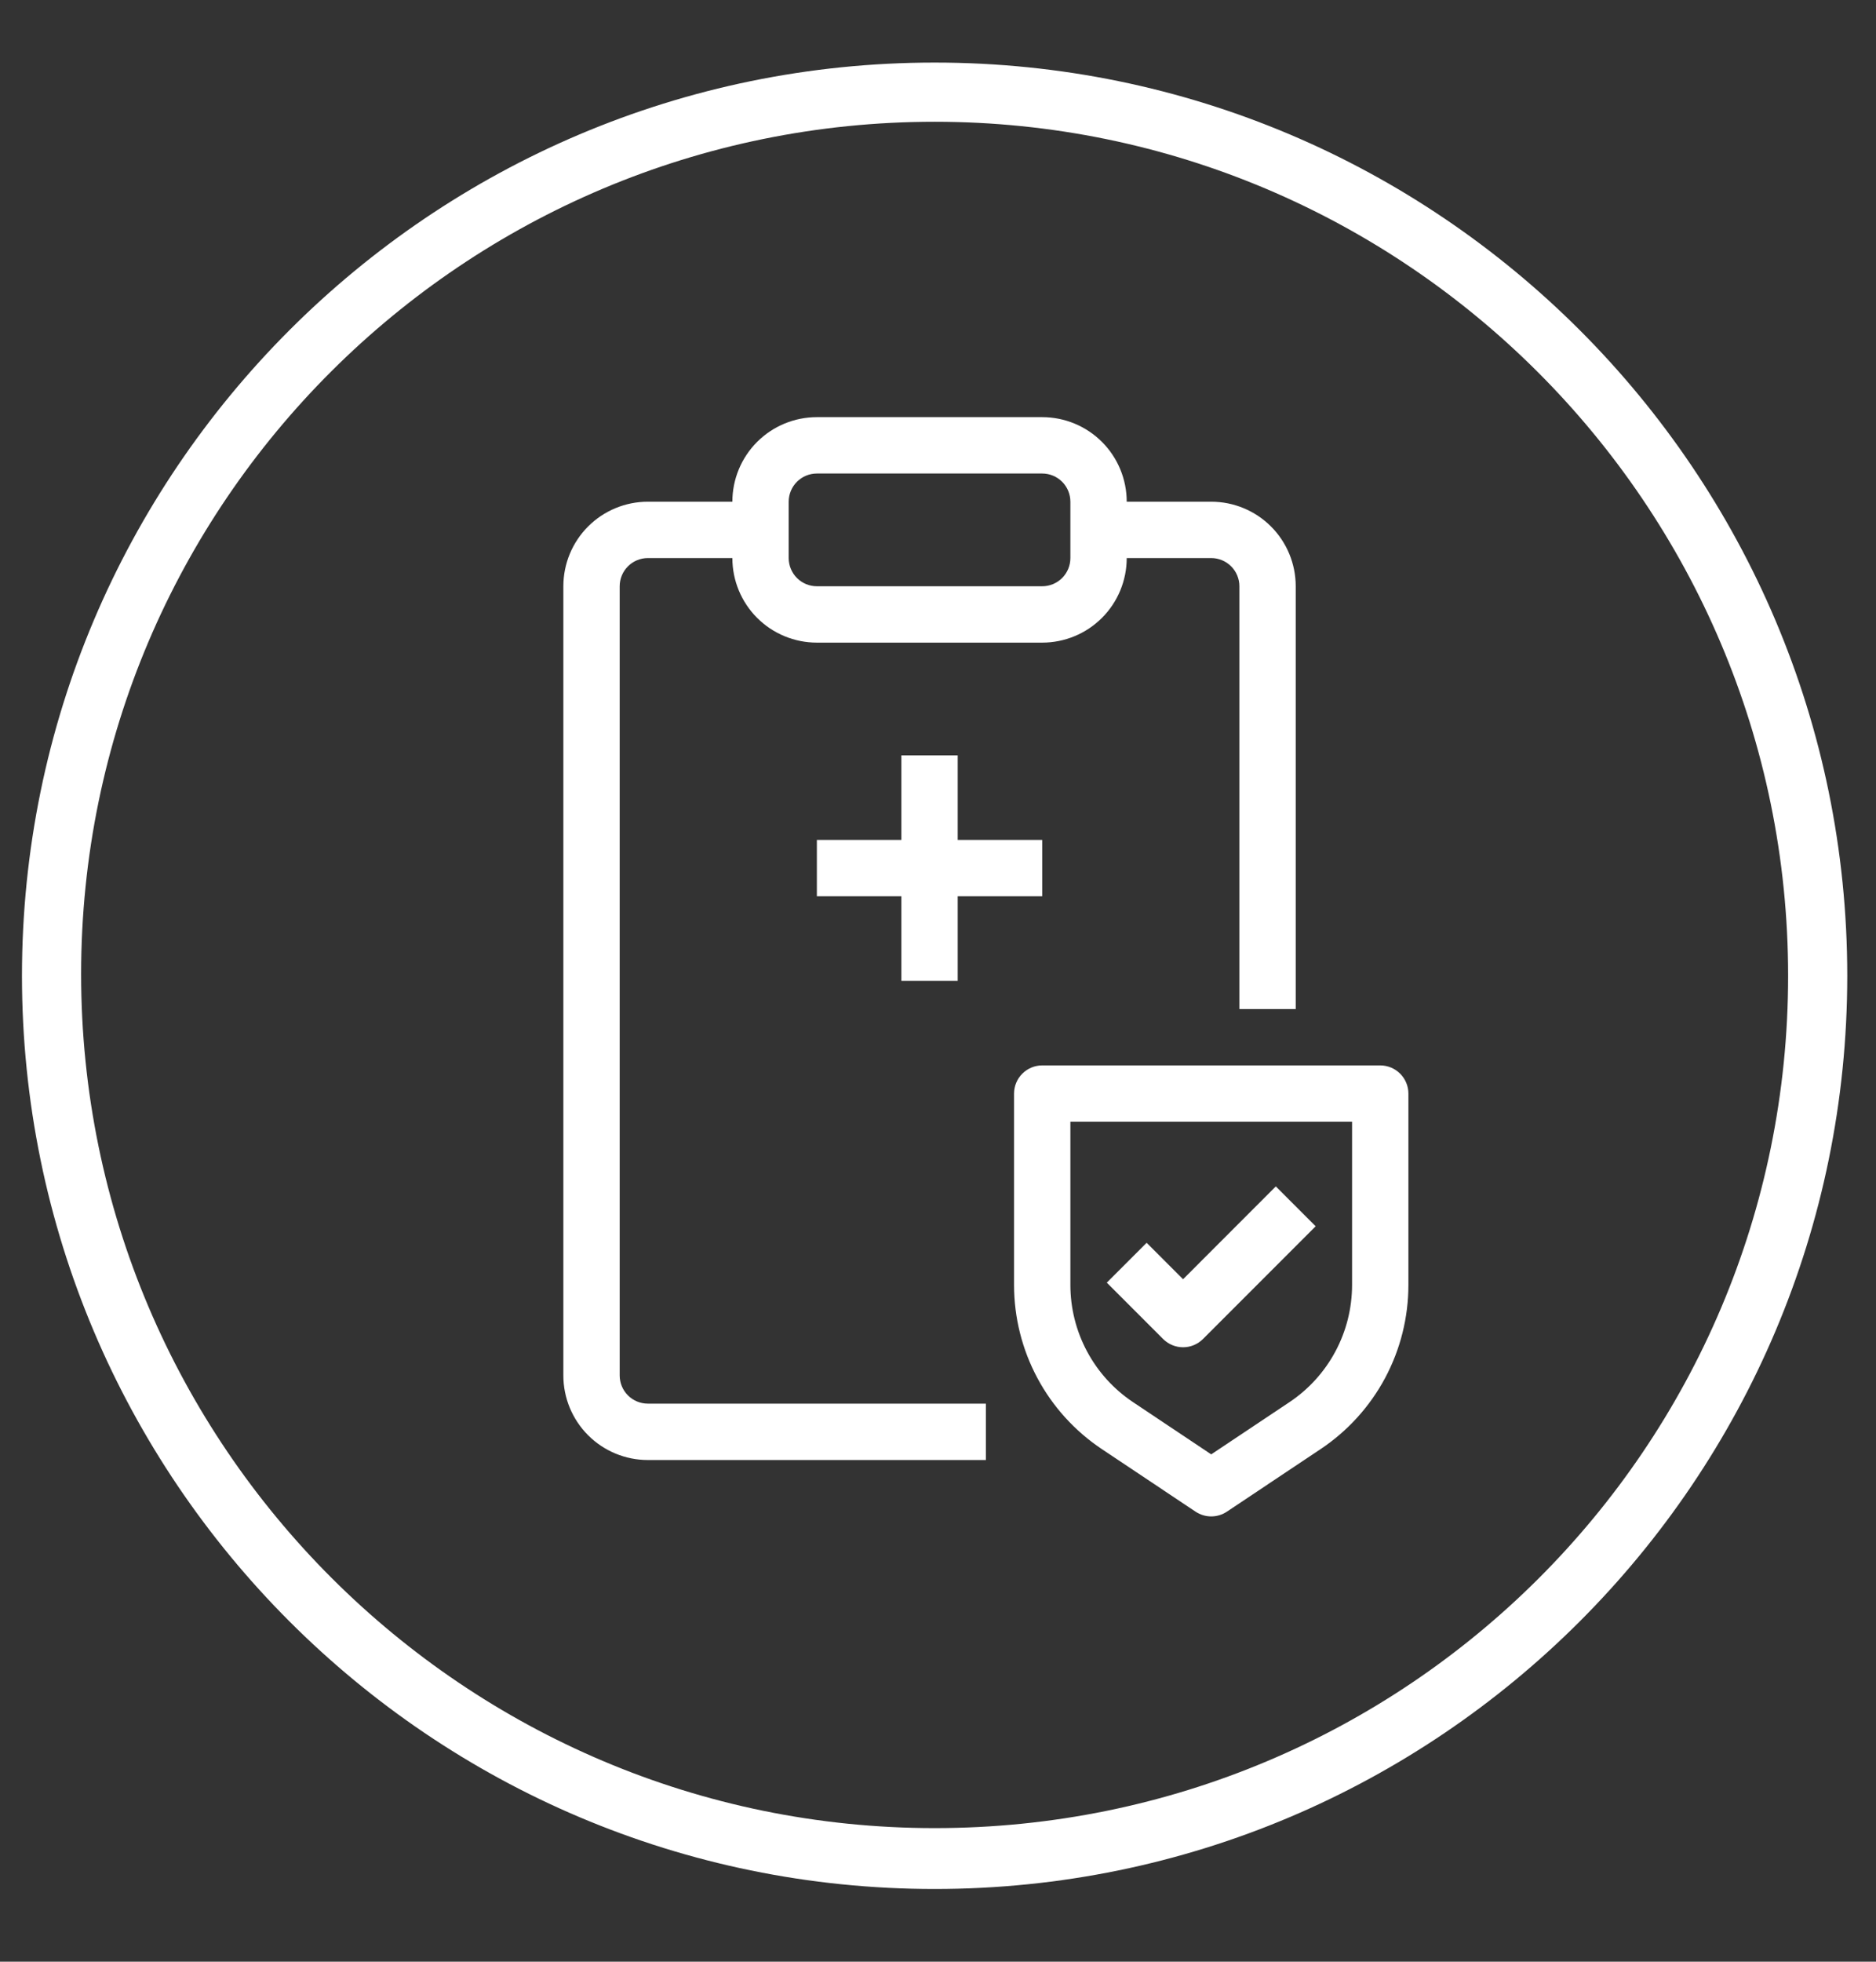
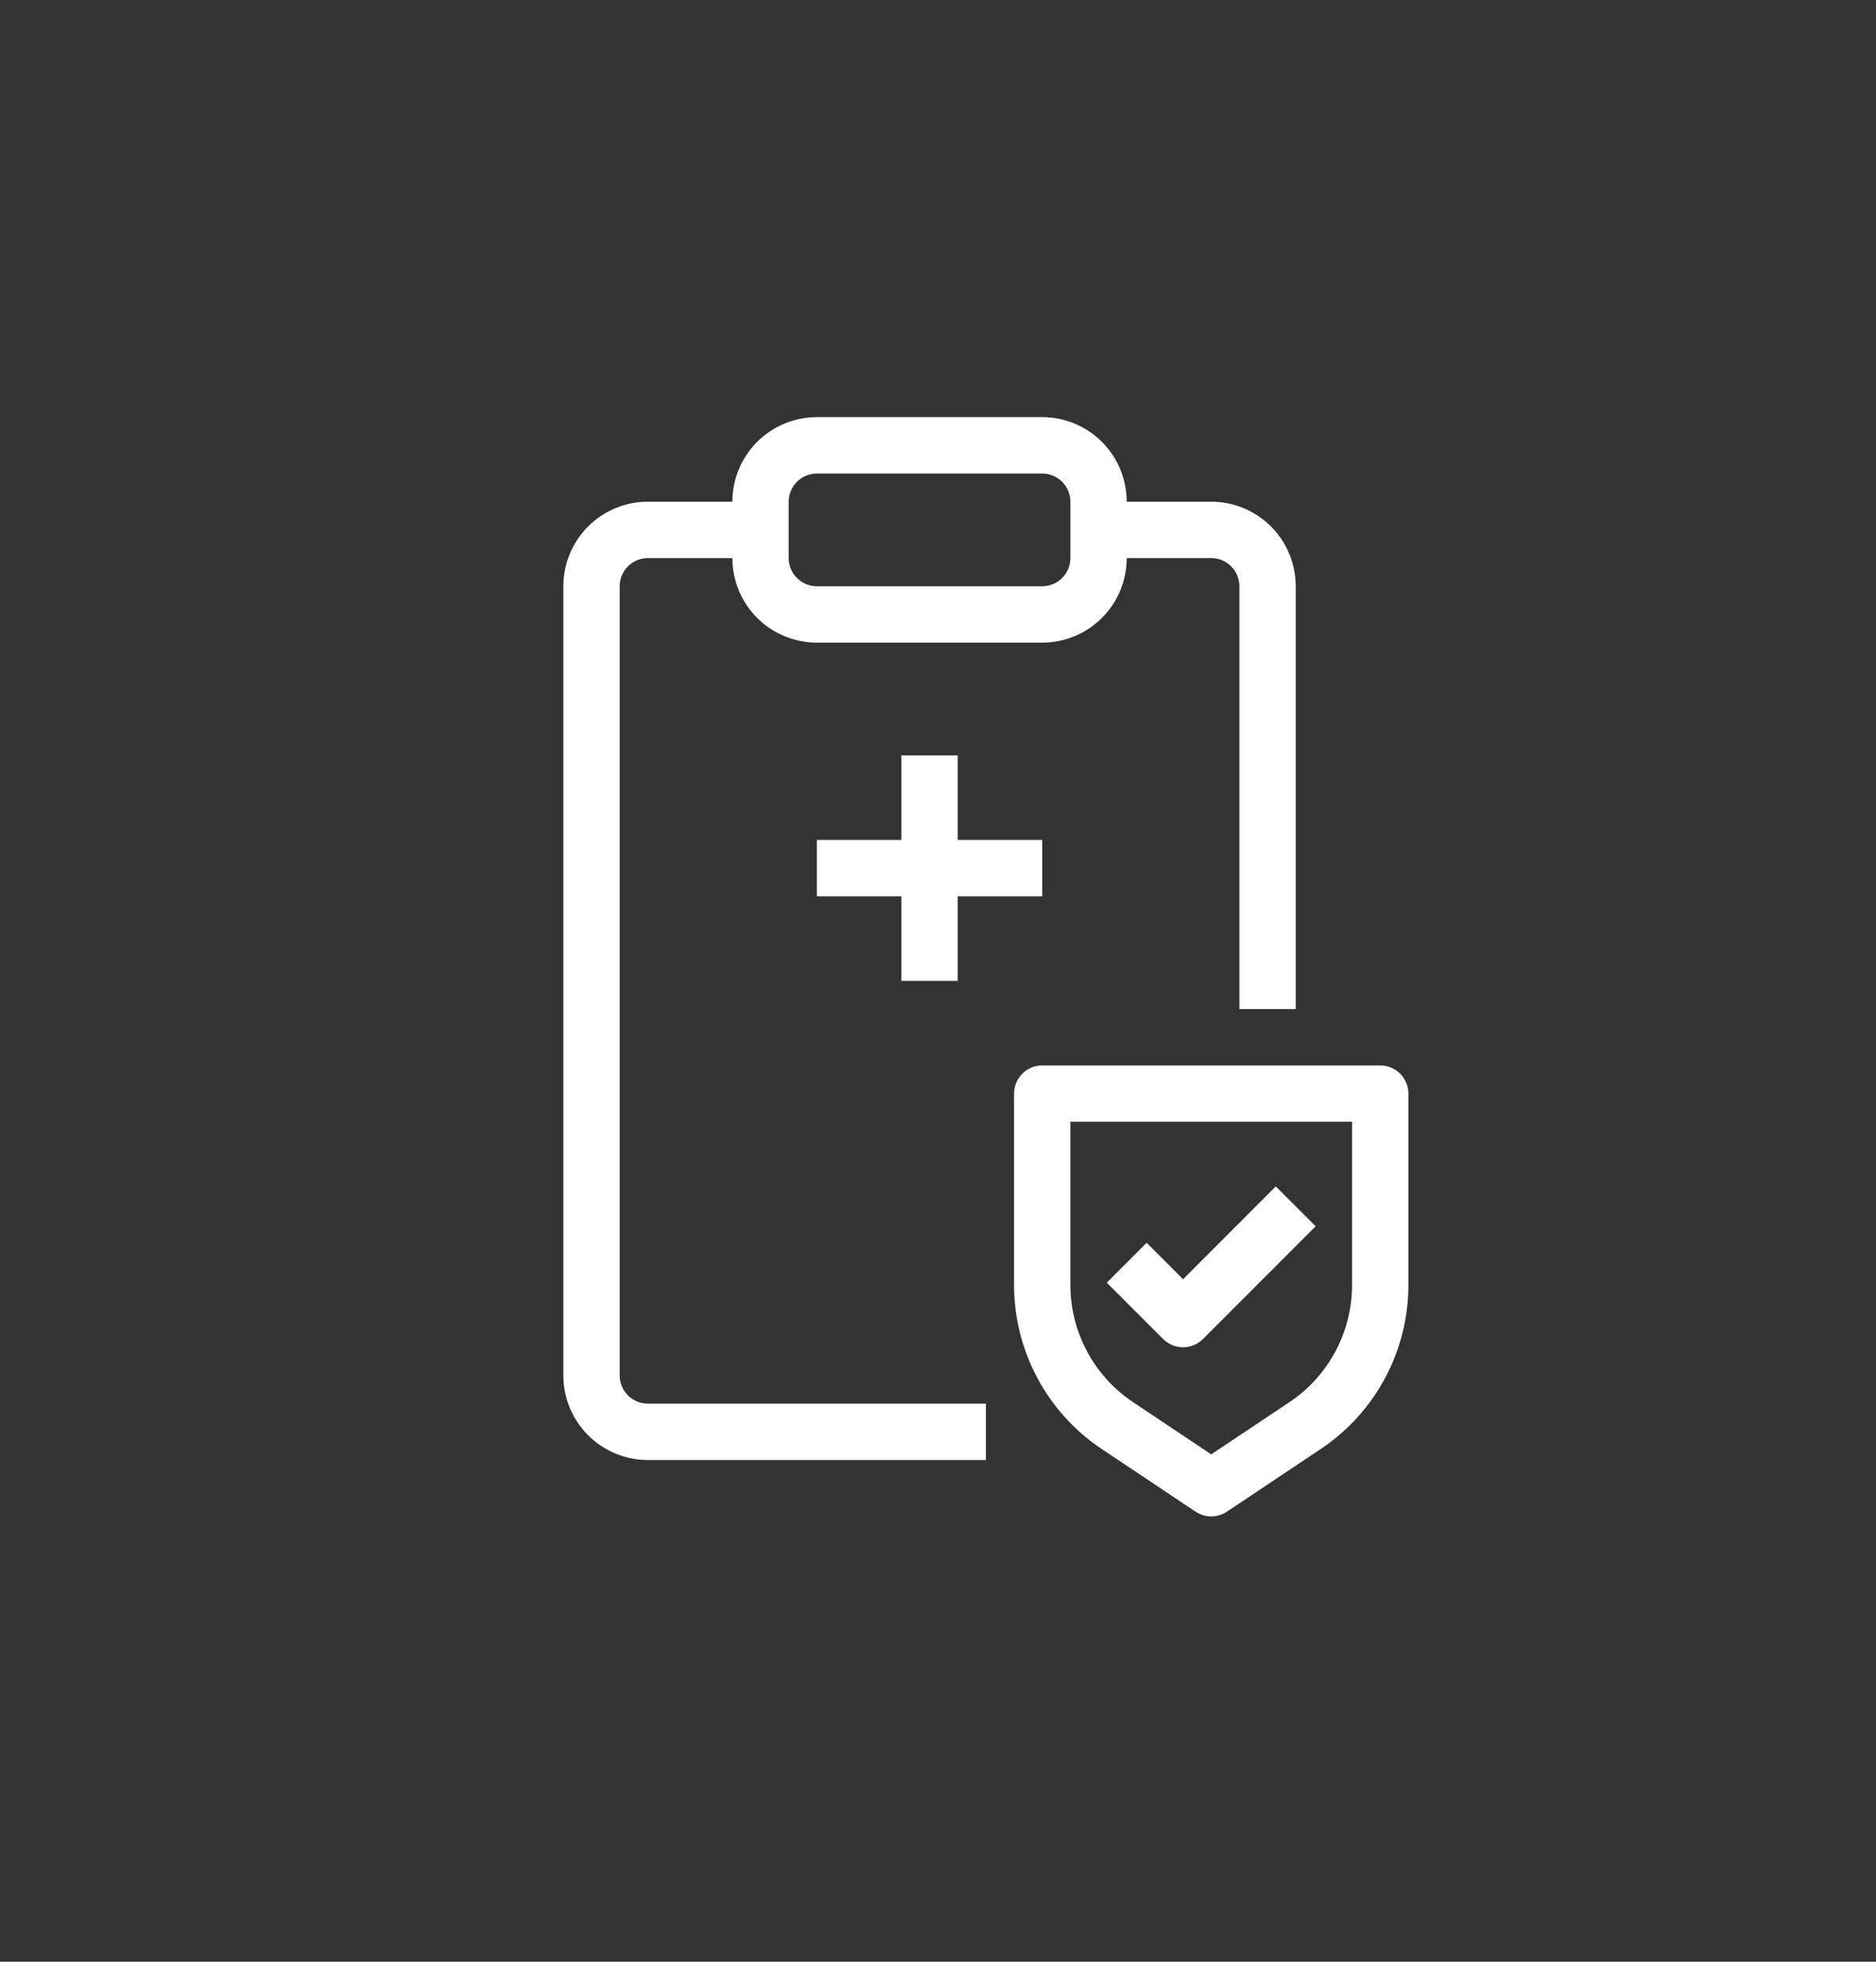
<svg xmlns="http://www.w3.org/2000/svg" width="111" height="116" viewBox="0 0 111 116" fill="none">
  <rect x="0" y="0" width="111" height="116" fill="#333333" stroke="none" />
-   <path d="M55.3 3.7C25.5 3.7 1.3 27.9 1.3 57.7C1.3 87.5 25.5 111.7 55.3 111.7C85.1 111.7 109.3 87.5 109.3 57.7C109.3 27.9 85.1 3.7 55.3 3.7ZM55.3 108.1C27.5 108.1 4.8 85.5 4.8 57.6C4.8 29.7 27.5 7.2 55.3 7.2C83.1 7.2 105.8 29.8 105.8 57.7C105.8 85.6 83.2 108.1 55.3 108.1Z" fill="white" />
  <path fill-rule="evenodd" clip-rule="evenodd" d="M48.333 24.667C47.007 24.667 45.735 25.194 44.797 26.131C43.86 27.069 43.333 28.341 43.333 29.667H38.333C37.007 29.667 35.735 30.194 34.797 31.131C33.86 32.069 33.333 33.341 33.333 34.667V81.334C33.333 82.66 33.86 83.931 34.797 84.869C35.735 85.807 37.007 86.334 38.333 86.334H58.333V83H38.333C37.891 83 37.467 82.825 37.154 82.512C36.842 82.2 36.666 81.776 36.666 81.334V34.667C36.666 34.225 36.842 33.801 37.154 33.489C37.467 33.176 37.891 33 38.333 33H43.333C43.333 34.326 43.86 35.598 44.797 36.536C45.735 37.474 47.007 38 48.333 38H61.666C62.992 38 64.264 37.474 65.202 36.536C66.14 35.598 66.666 34.326 66.666 33H71.666C72.108 33 72.532 33.176 72.845 33.489C73.157 33.801 73.333 34.225 73.333 34.667V59.667H76.666V34.667C76.666 33.341 76.14 32.069 75.202 31.131C74.264 30.194 72.992 29.667 71.666 29.667H66.666C66.666 28.341 66.14 27.069 65.202 26.131C64.264 25.194 62.992 24.667 61.666 24.667H48.333ZM46.666 29.667C46.666 29.225 46.842 28.801 47.154 28.488C47.467 28.176 47.891 28 48.333 28H61.666C62.108 28 62.532 28.176 62.845 28.488C63.157 28.801 63.333 29.225 63.333 29.667V33C63.333 33.442 63.157 33.866 62.845 34.179C62.532 34.491 62.108 34.667 61.666 34.667H48.333C47.891 34.667 47.467 34.491 47.154 34.179C46.842 33.866 46.666 33.442 46.666 33V29.667ZM53.333 49.667V44.667H56.666V49.667H61.666V53H56.666V58H53.333V53H48.333V49.667H53.333ZM60 64.667C60 64.225 60.175 63.801 60.488 63.489C60.8 63.176 61.224 63 61.666 63H81.666C82.108 63 82.532 63.176 82.845 63.489C83.157 63.801 83.333 64.225 83.333 64.667V75.982C83.333 77.903 82.859 79.793 81.953 81.487C81.046 83.18 79.736 84.623 78.138 85.689L72.591 89.389C72.317 89.571 71.996 89.669 71.666 89.669C71.337 89.669 71.015 89.571 70.741 89.389L65.195 85.689C63.597 84.624 62.287 83.18 61.381 81.487C60.474 79.794 60 77.904 60 75.984V64.667ZM63.333 66.334V75.982C63.333 77.354 63.672 78.704 64.32 79.914C64.967 81.124 65.903 82.154 67.045 82.915L71.666 86L76.288 82.917C77.43 82.156 78.366 81.125 79.013 79.916C79.661 78.706 79.999 77.356 80 75.984V66.334H63.333ZM71.178 79.179L77.845 72.512L75.488 70.155L70 75.644L67.845 73.489L65.488 75.845L68.821 79.179C69.134 79.491 69.558 79.667 70 79.667C70.442 79.667 70.865 79.491 71.178 79.179V79.179Z" fill="white" />
</svg>